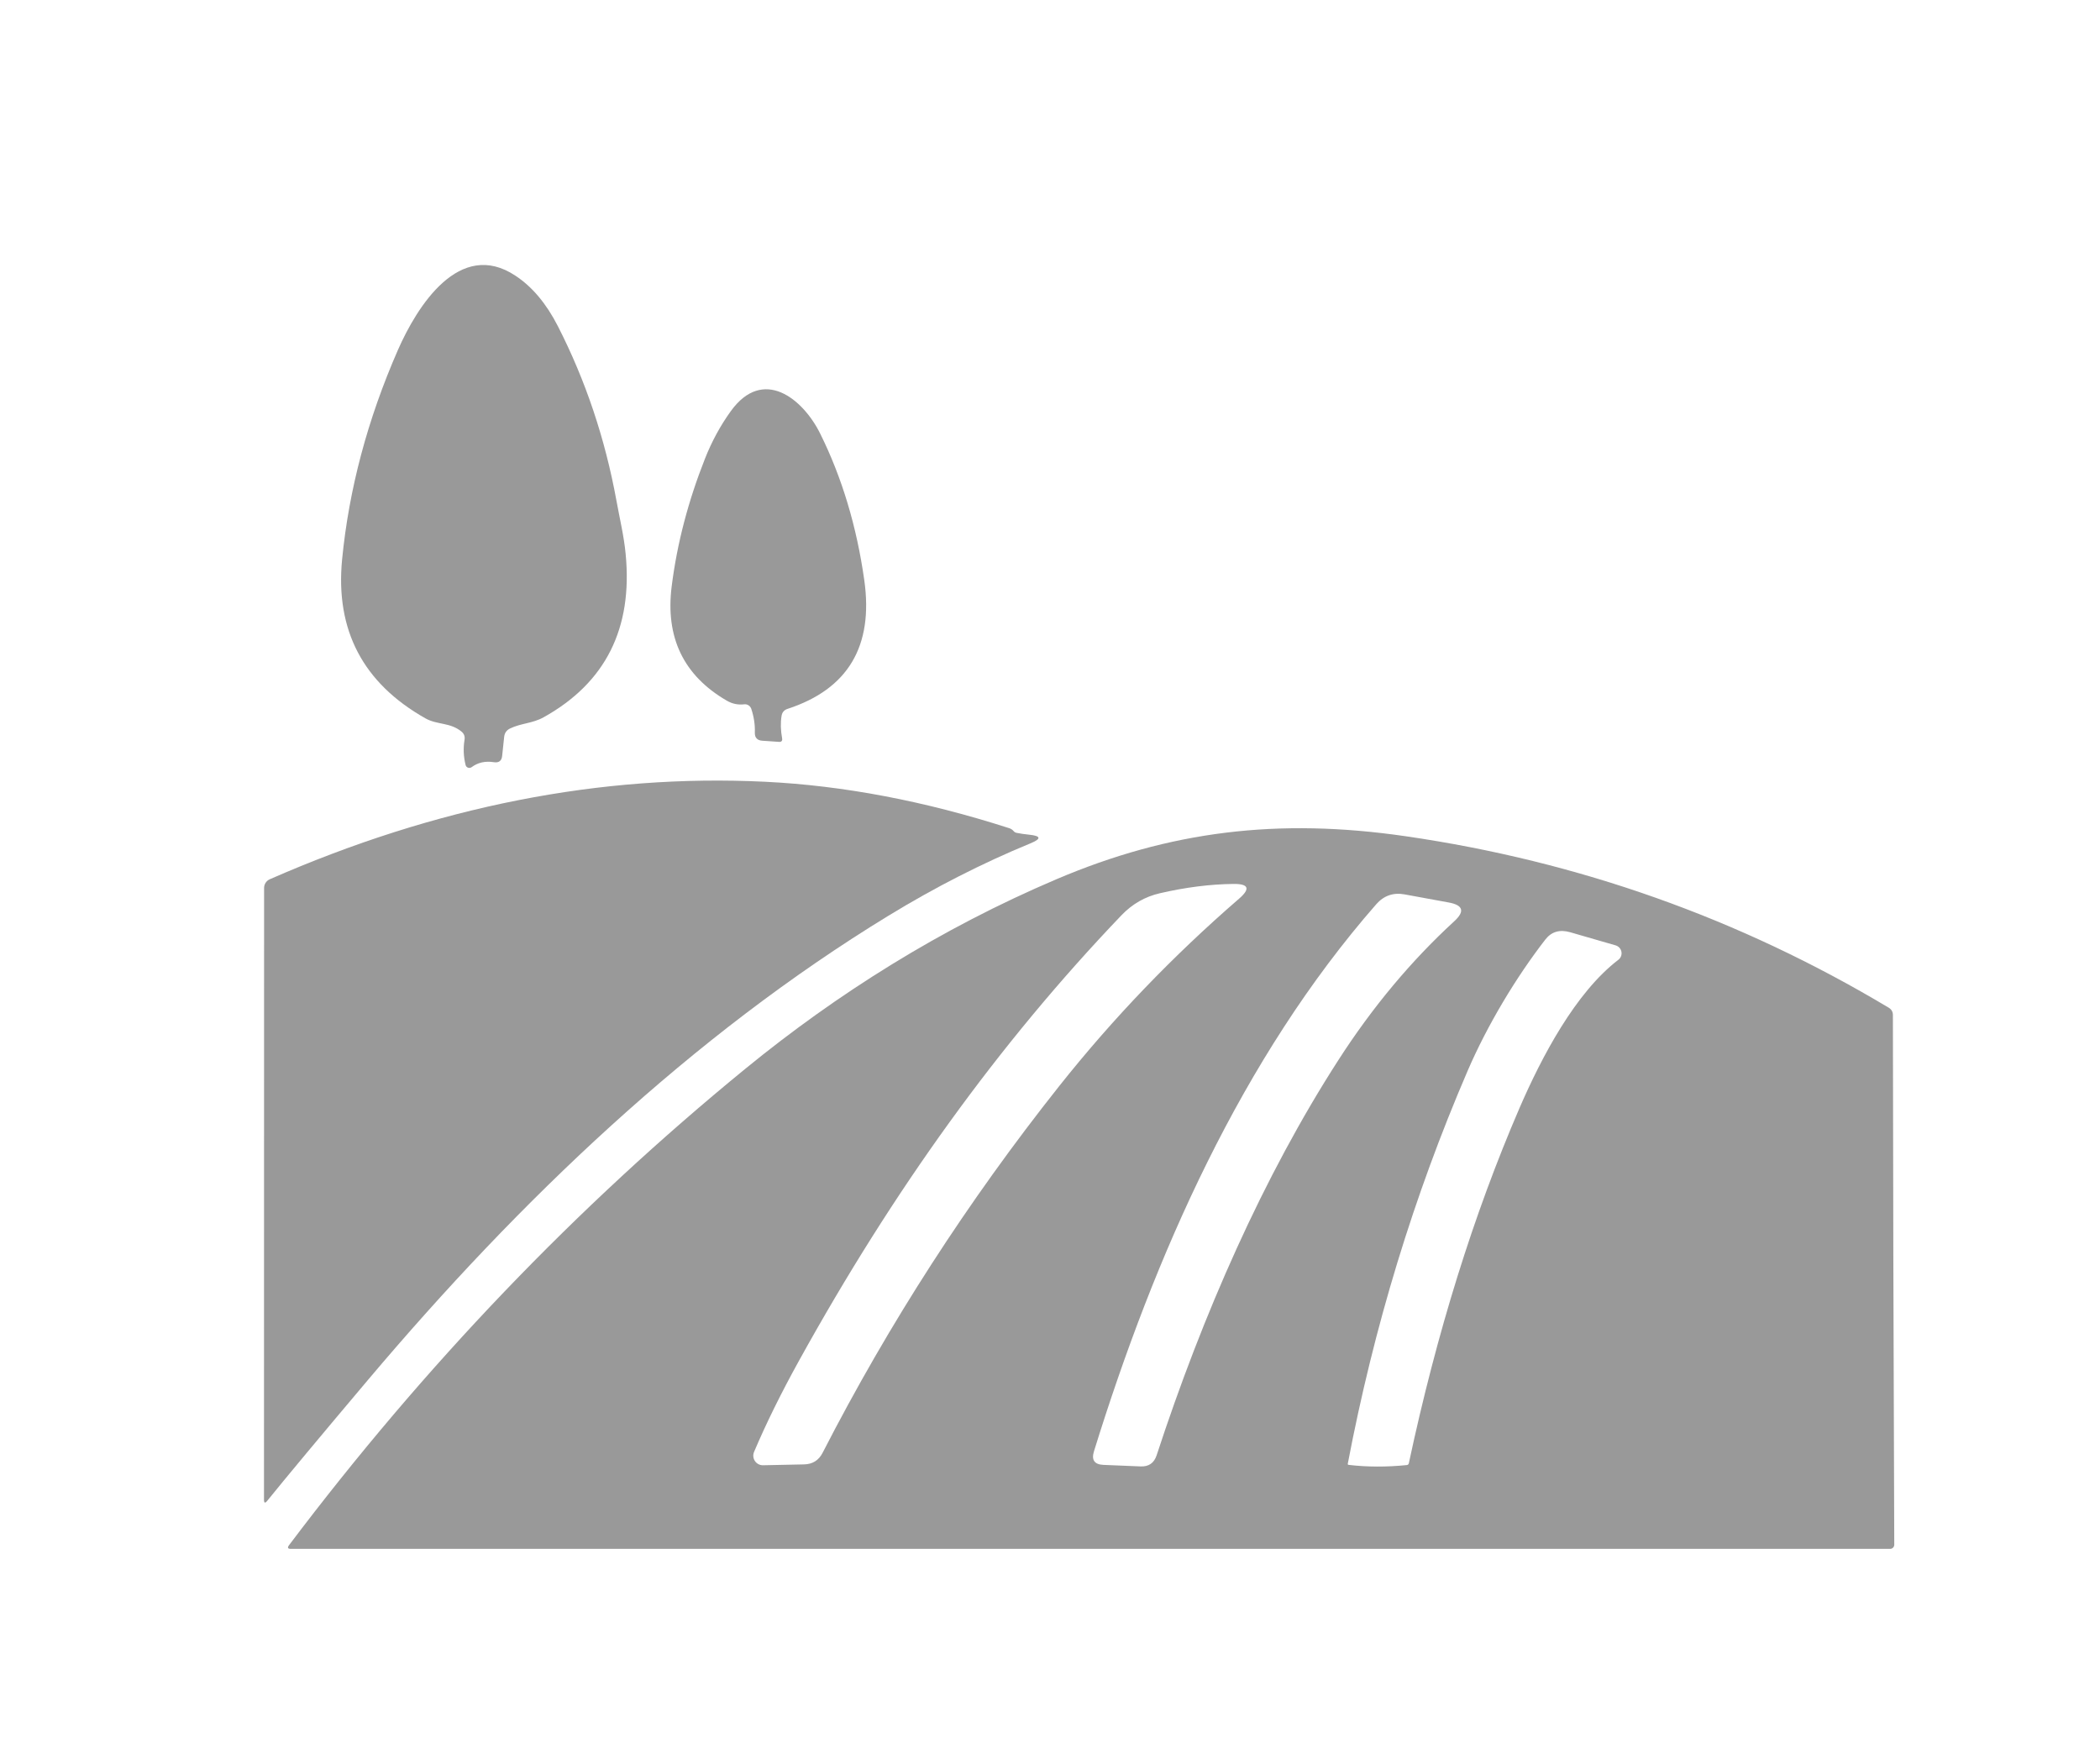
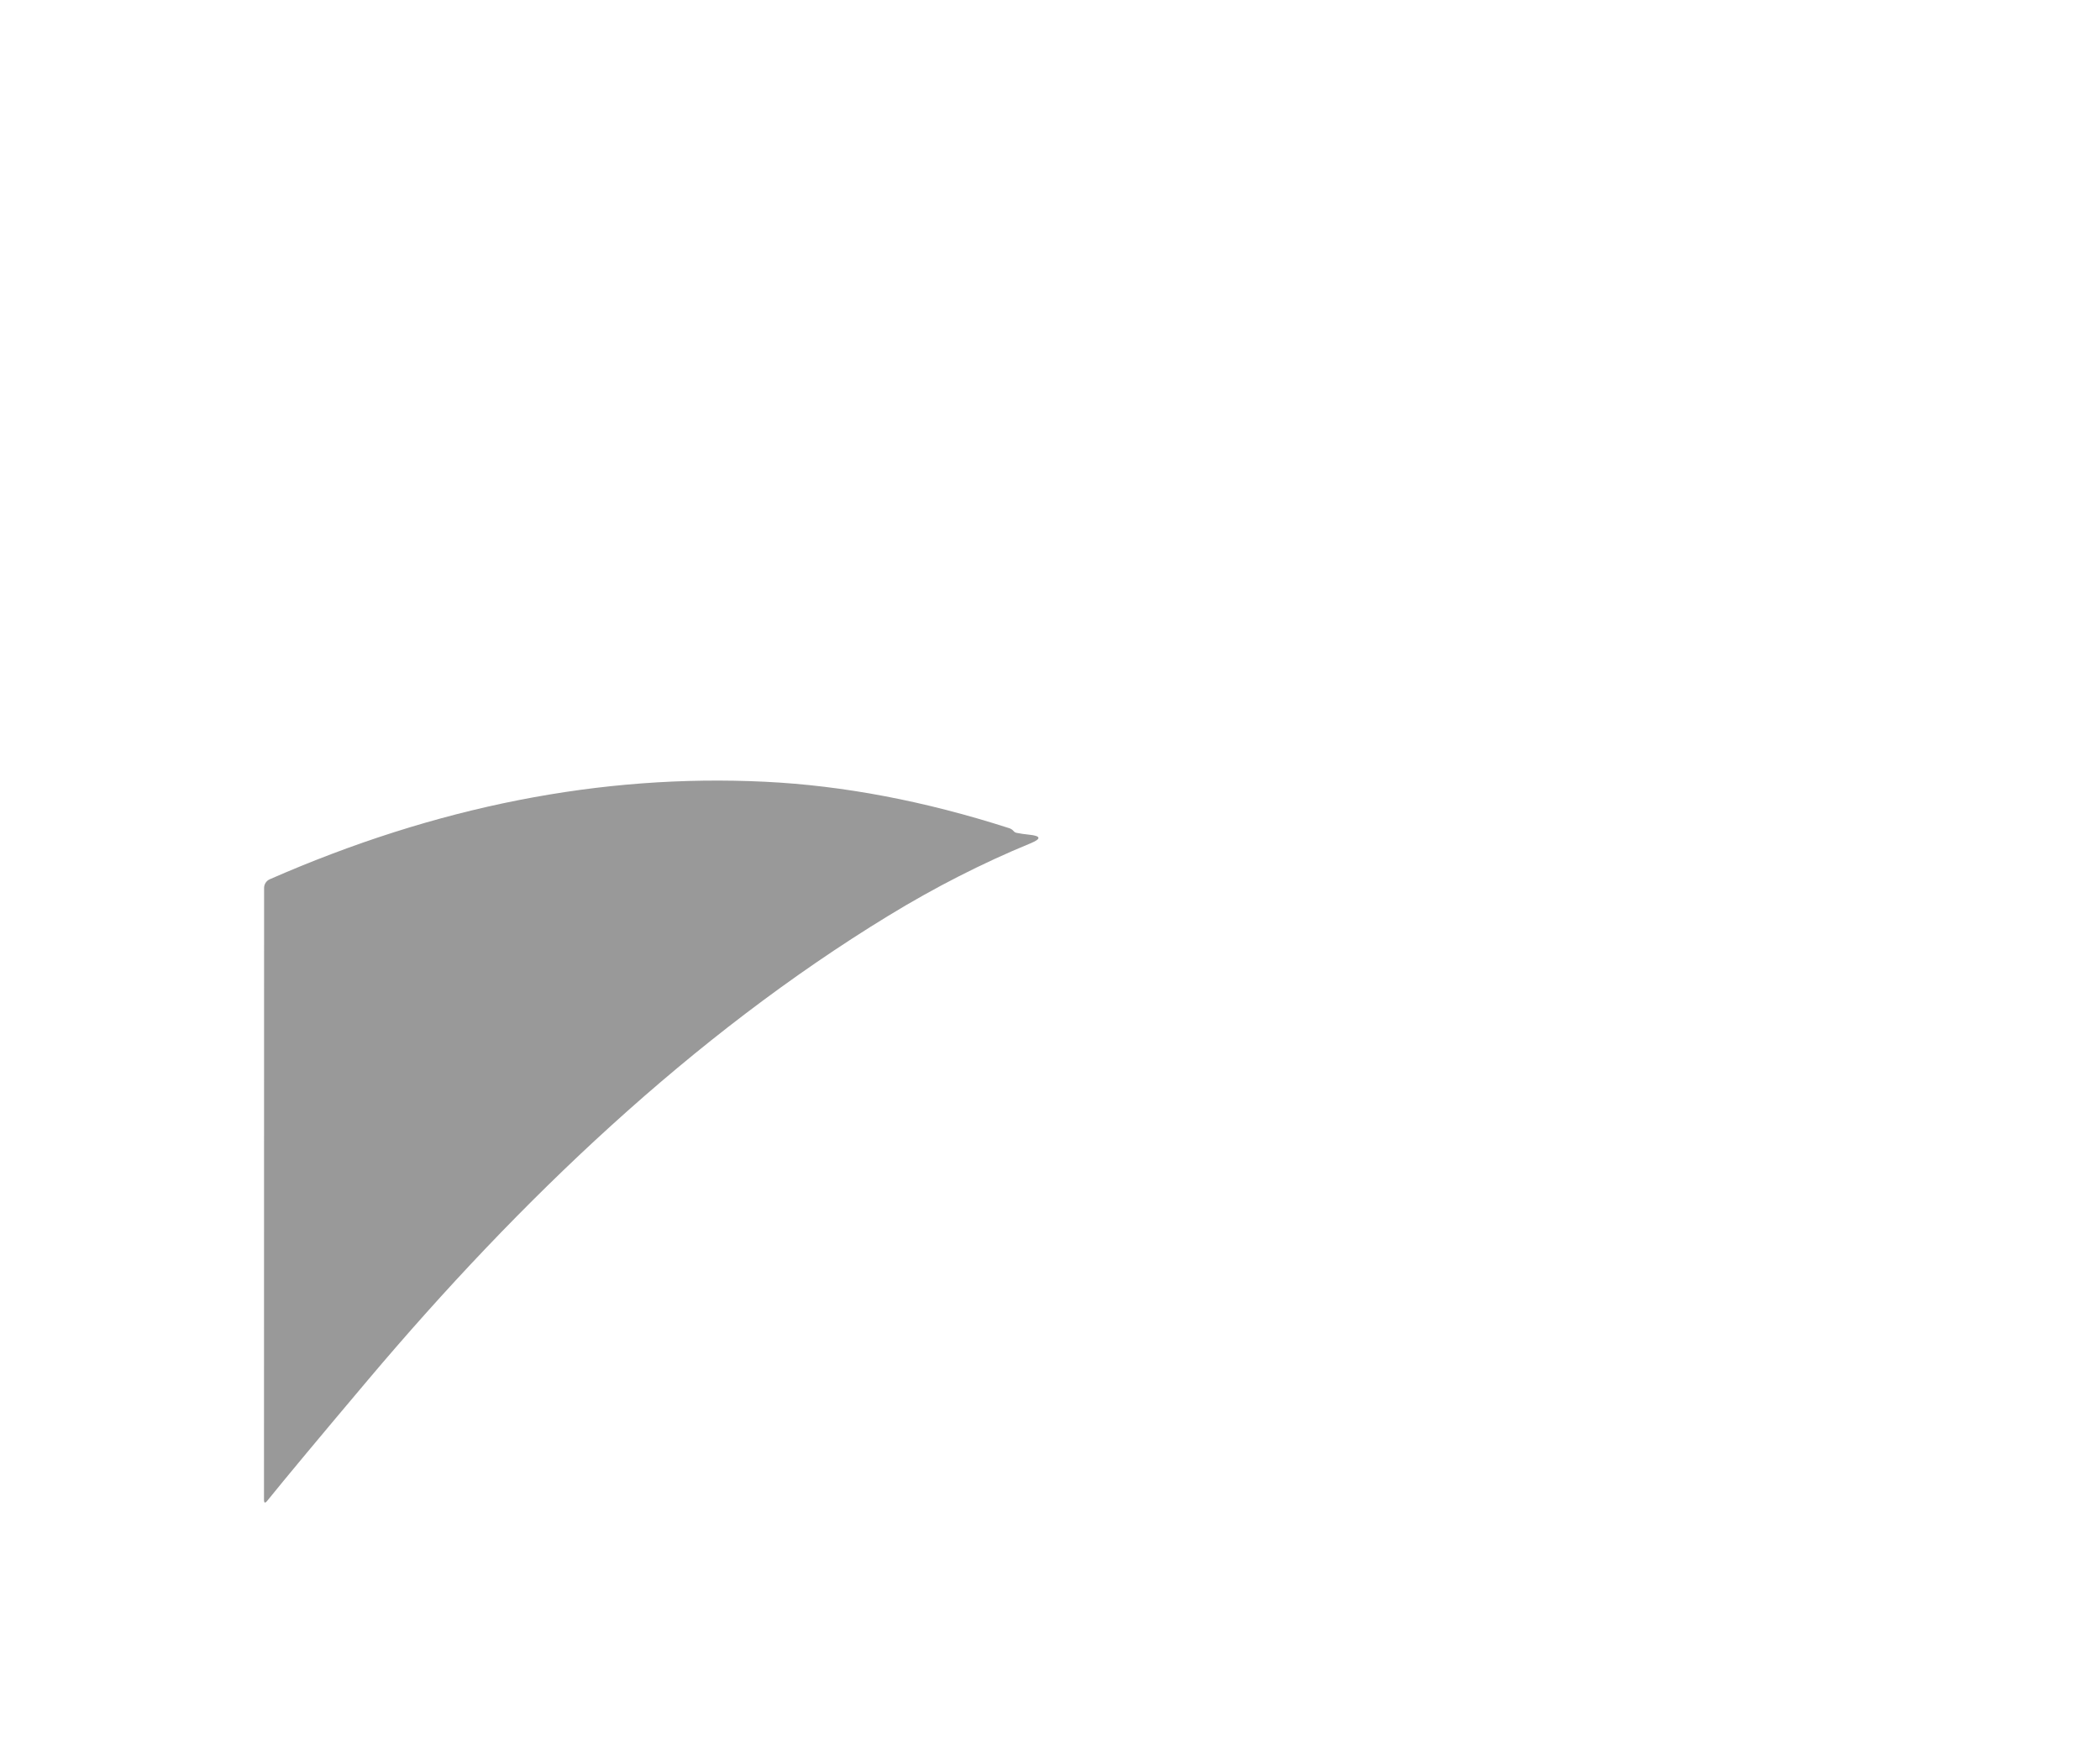
<svg xmlns="http://www.w3.org/2000/svg" width="100" height="84" viewBox="0 0 100 84" fill="none">
-   <path d="M29.355 23.843C29.507 24.687 29.714 25.53 29.793 26.383C30.137 29.925 28.834 32.516 25.885 34.157C25.355 34.452 24.82 34.433 24.286 34.691C24.123 34.771 24.031 34.9 24.009 35.078L23.912 35.995C23.888 36.232 23.756 36.332 23.516 36.295C23.111 36.23 22.759 36.309 22.461 36.53C22.437 36.548 22.408 36.56 22.378 36.565C22.348 36.57 22.317 36.567 22.288 36.557C22.26 36.547 22.234 36.53 22.213 36.508C22.193 36.485 22.178 36.458 22.171 36.428C22.072 36.032 22.055 35.633 22.12 35.23C22.148 35.071 22.1 34.94 21.977 34.839C21.438 34.392 20.82 34.525 20.258 34.207C17.287 32.53 15.965 30.009 16.29 26.645C16.616 23.299 17.501 19.975 18.945 16.673C19.852 14.604 21.88 11.35 24.553 13.134C25.346 13.659 26.015 14.456 26.562 15.525C27.883 18.109 28.814 20.882 29.355 23.843Z" fill="#999999" />
-   <path d="M35.438 33.539C35.143 33.573 34.866 33.515 34.608 33.364C32.55 32.169 31.676 30.352 31.986 27.912C32.241 25.888 32.77 23.863 33.571 21.839C33.897 21.015 34.307 20.261 34.802 19.576C36.332 17.456 38.221 18.972 39.051 20.636C40.092 22.731 40.794 25.063 41.157 27.631C41.599 30.774 40.381 32.816 37.502 33.756C37.339 33.808 37.244 33.92 37.217 34.092C37.164 34.421 37.173 34.777 37.244 35.161C37.263 35.281 37.212 35.336 37.092 35.327L36.295 35.272C36.052 35.254 35.935 35.121 35.945 34.876C35.957 34.504 35.9 34.129 35.774 33.751C35.75 33.682 35.704 33.624 35.643 33.585C35.581 33.546 35.509 33.53 35.438 33.539Z" fill="#999999" />
  <path d="M48.406 39.659C48.611 39.699 48.809 39.728 49 39.746C49.578 39.805 49.599 39.943 49.065 40.161C46.782 41.101 44.53 42.249 42.309 43.604C32.954 49.318 24.76 57.138 17.539 65.691C15.213 68.447 13.61 70.372 12.728 71.465C12.624 71.594 12.571 71.578 12.571 71.415L12.576 42.281C12.576 42.195 12.601 42.11 12.649 42.037C12.696 41.964 12.764 41.907 12.843 41.871C20.77 38.396 28.63 36.848 36.424 37.226C40.16 37.407 44.038 38.144 48.06 39.438C48.143 39.465 48.212 39.511 48.267 39.576C48.304 39.619 48.35 39.647 48.406 39.659Z" fill="#999999" />
-   <path d="M50.3 41.871C55.71 39.567 60.871 38.94 66.931 39.82C75.171 41.015 82.84 43.737 89.94 47.986C90.072 48.066 90.138 48.183 90.138 48.336C90.144 55.23 90.166 63.638 90.203 73.558C90.203 73.584 90.198 73.609 90.188 73.633C90.178 73.657 90.163 73.679 90.145 73.698C90.126 73.716 90.105 73.731 90.08 73.741C90.056 73.751 90.031 73.756 90.005 73.756C89.992 73.756 64.607 73.756 13.848 73.756C13.707 73.756 13.677 73.699 13.76 73.585C20.212 65.026 27.458 57.461 35.498 50.889C39.843 47.336 44.788 44.217 50.3 41.871ZM38.055 64.783C37.198 66.332 36.482 67.783 35.908 69.138C35.878 69.208 35.866 69.285 35.873 69.361C35.88 69.437 35.906 69.51 35.949 69.573C35.991 69.636 36.049 69.688 36.117 69.723C36.185 69.758 36.26 69.776 36.336 69.774L38.29 69.733C38.693 69.724 38.986 69.541 39.17 69.184C42.335 63.018 46.092 57.195 50.442 51.714C52.995 48.498 55.849 45.524 59.005 42.793C59.551 42.319 59.462 42.086 58.737 42.092C57.625 42.105 56.458 42.252 55.235 42.535C54.528 42.697 53.919 43.046 53.406 43.581C47.553 49.7 42.539 56.677 38.055 64.783ZM52.092 69.115C51.966 69.524 52.117 69.737 52.544 69.756C53.21 69.783 53.799 69.808 54.309 69.829C54.699 69.848 54.956 69.671 55.078 69.299C57.267 62.608 60.161 56.018 63.742 50.465C65.361 47.952 67.198 45.753 69.254 43.866C69.76 43.399 69.674 43.103 68.995 42.977L66.885 42.59C66.347 42.492 65.897 42.648 65.535 43.06C59.138 50.373 54.986 59.774 52.092 69.115ZM72.359 52.76C73.41 50.332 75.023 47.263 77.064 45.705C77.122 45.661 77.166 45.602 77.192 45.534C77.218 45.467 77.224 45.393 77.211 45.322C77.197 45.251 77.165 45.185 77.116 45.131C77.067 45.078 77.005 45.039 76.936 45.018C76.263 44.825 75.541 44.616 74.77 44.392C74.272 44.25 73.879 44.366 73.59 44.737C72.212 46.511 70.829 48.802 69.88 51.009C67.324 56.945 65.424 63.175 64.18 69.701C64.174 69.731 64.187 69.75 64.221 69.756C65.103 69.86 66.026 69.863 66.991 69.765C67.043 69.759 67.075 69.73 67.088 69.677C68.415 63.465 70.172 57.826 72.359 52.76Z" fill="#999999" />
</svg>